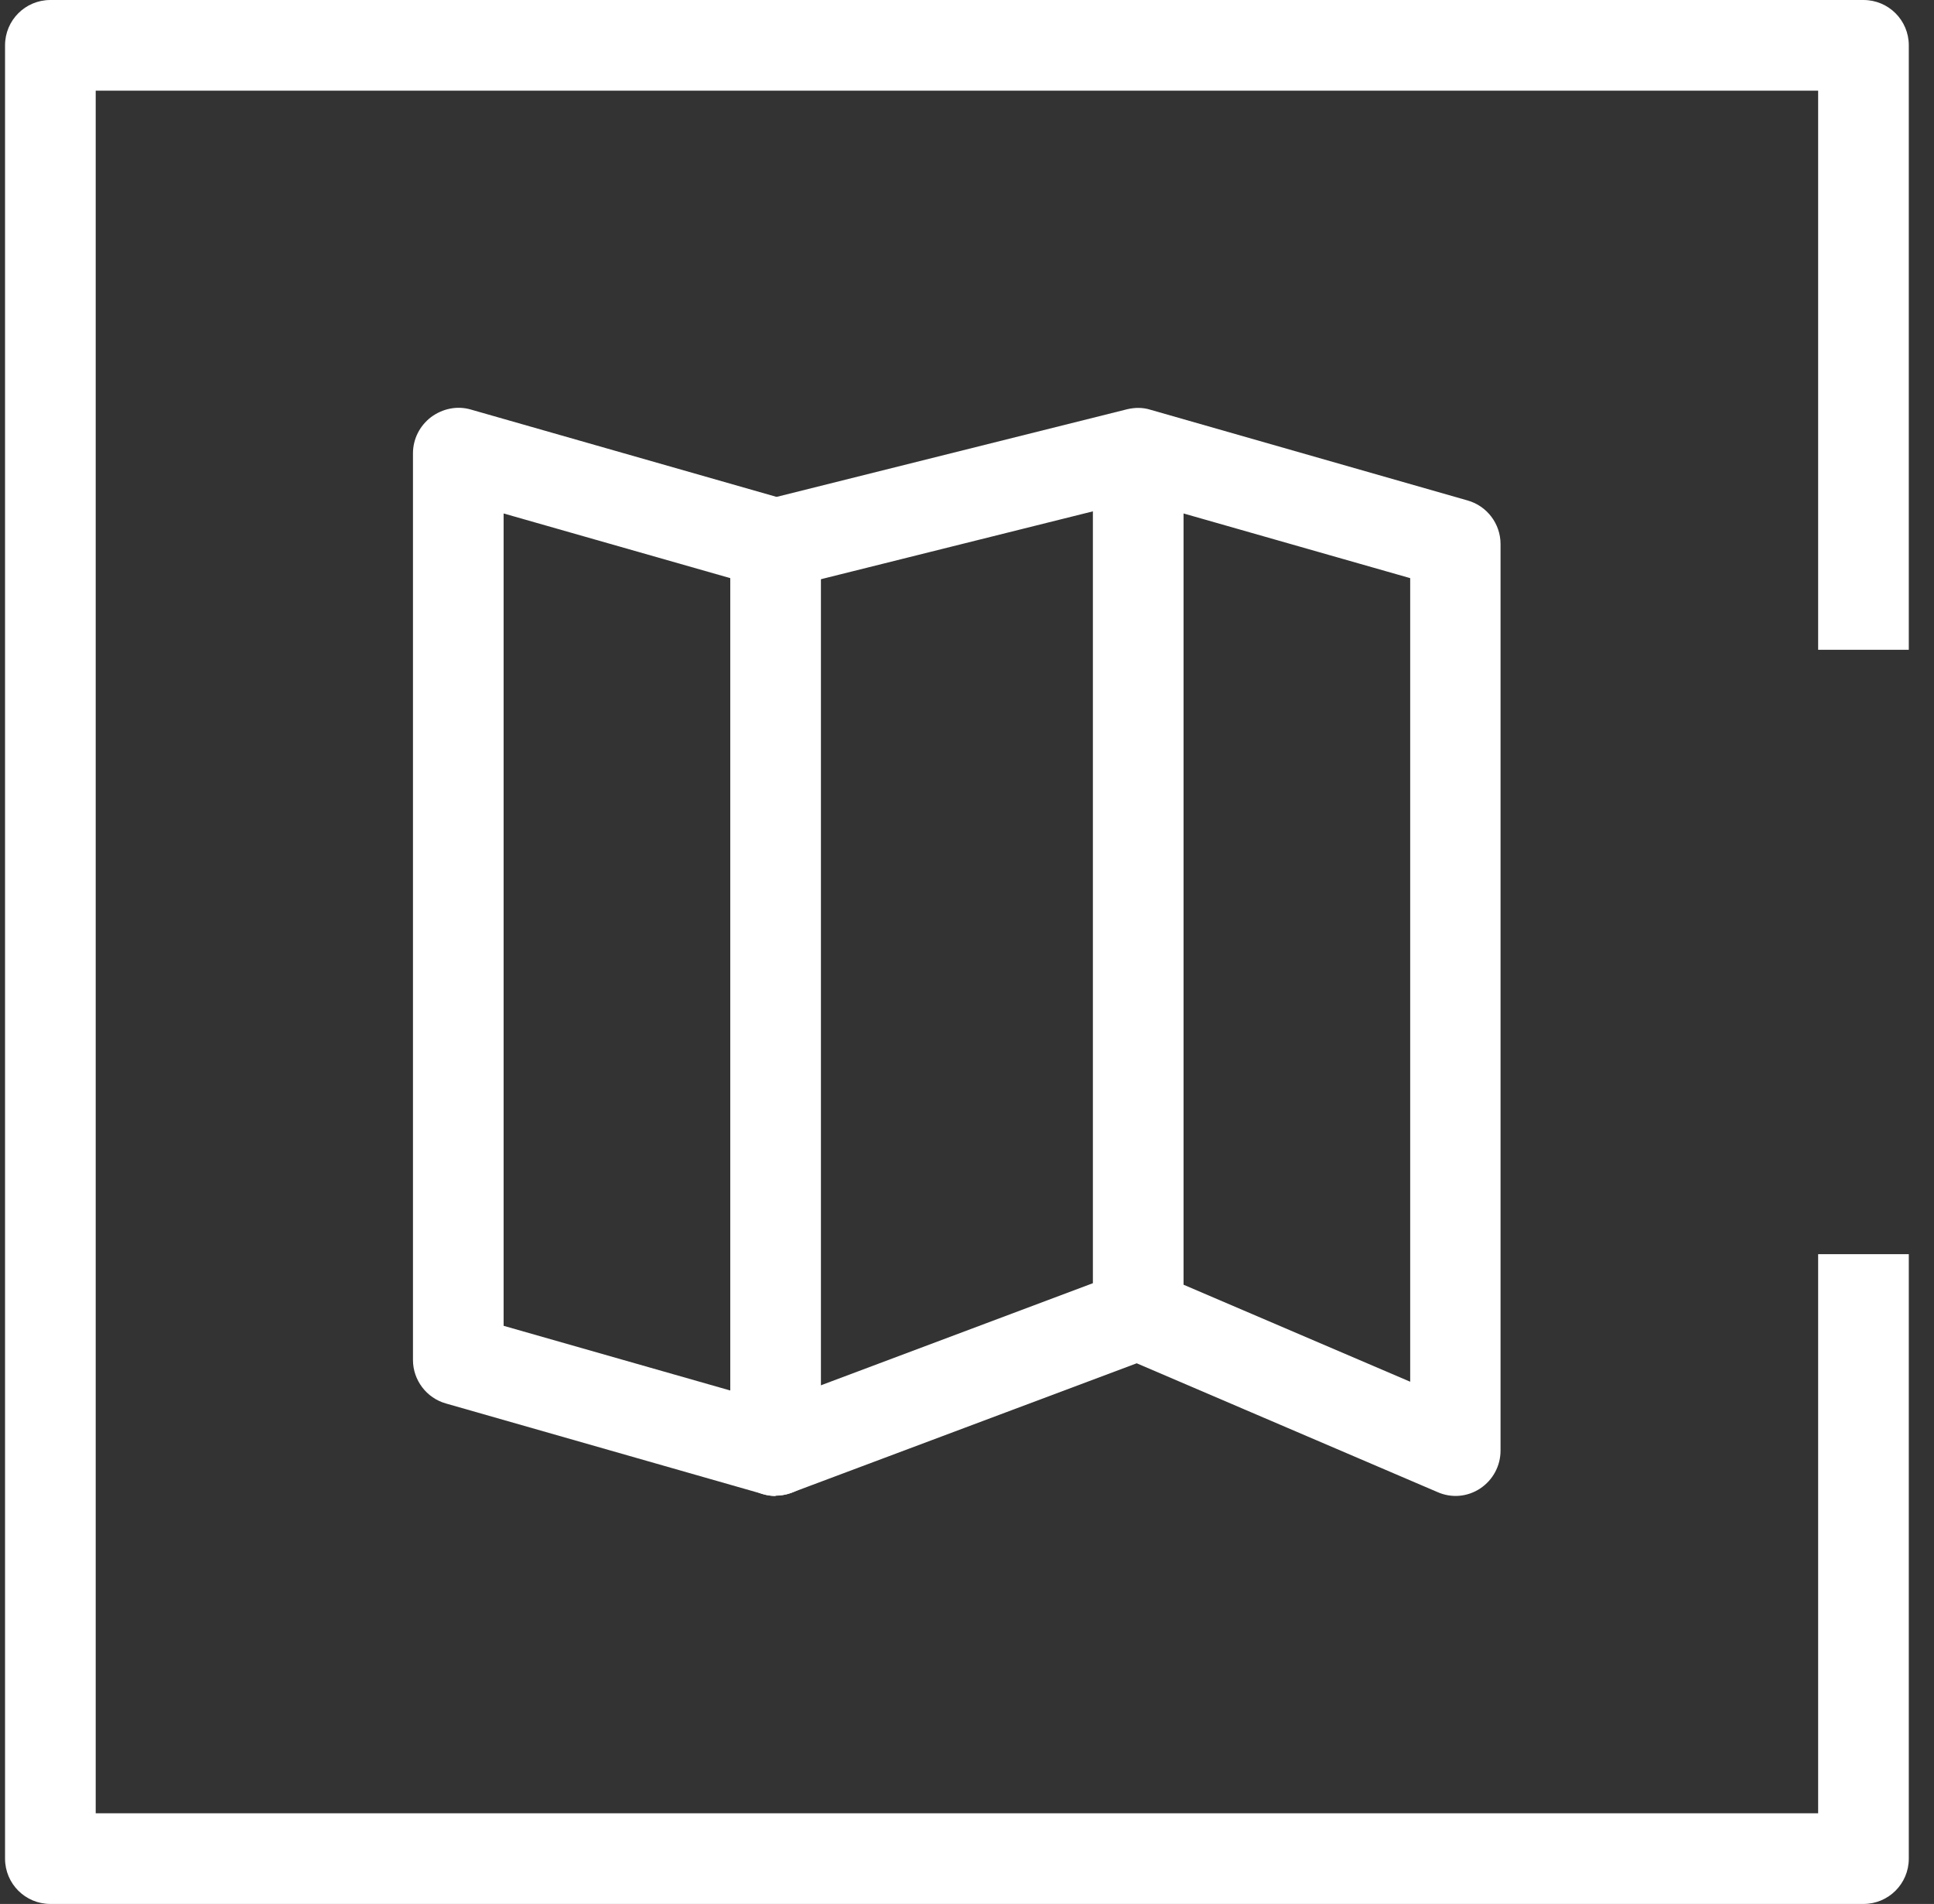
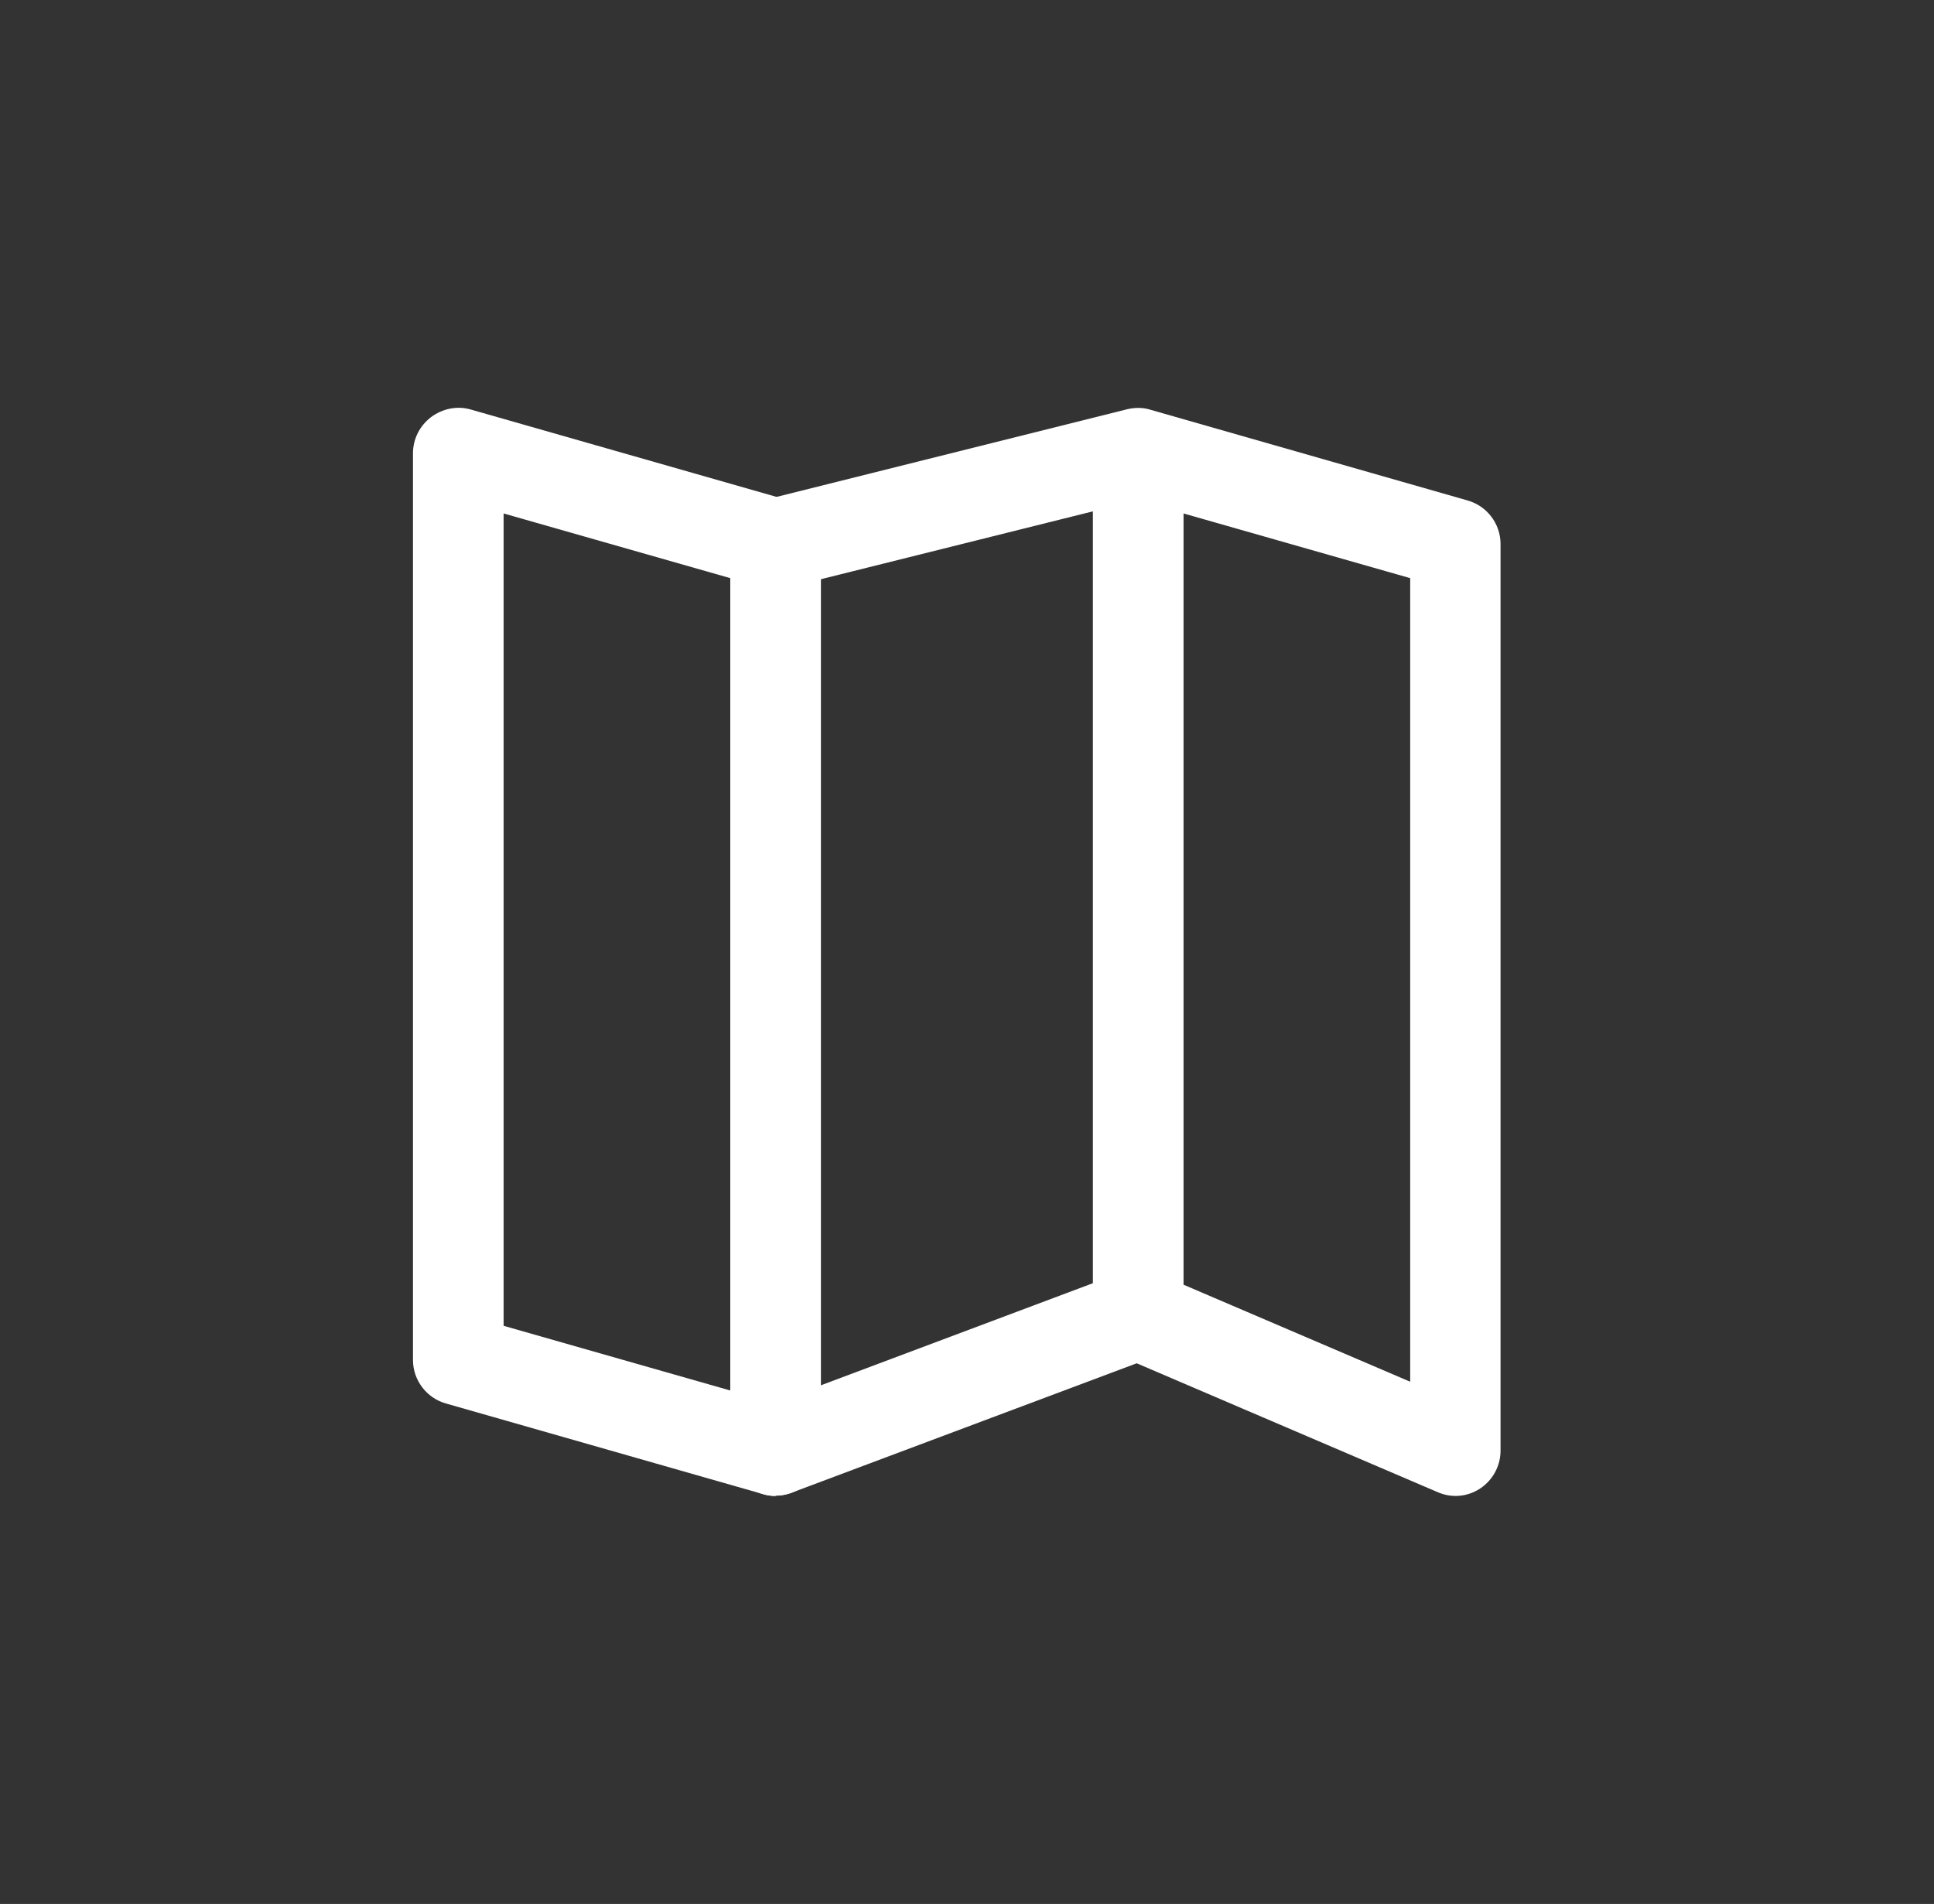
<svg xmlns="http://www.w3.org/2000/svg" width="64" height="63" viewBox="0 0 64 63" fill="none">
  <rect x="0" y="0" width="64" height="63" fill="#333333" stroke="none" />
  <path d="M16.666 43.87L24.166 46.01V19.13L16.666 16.99V43.87ZM25.666 49.5C25.526 49.5 25.387 49.48 25.256 49.44L14.757 46.44C14.117 46.26 13.666 45.67 13.666 45V15C13.666 14.53 13.886 14.09 14.267 13.8C14.646 13.52 15.127 13.42 15.576 13.55L26.076 16.55C26.716 16.73 27.166 17.32 27.166 17.99V47.99C27.166 48.46 26.947 48.9 26.567 49.19C26.306 49.39 25.986 49.49 25.666 49.49" fill="white" />
  <path d="M39.166 42.51L46.666 45.72V19.13L39.166 16.99V42.51ZM25.666 49.5C25.056 49.5 24.486 49.13 24.256 48.53C23.966 47.75 24.356 46.89 25.136 46.6L36.166 42.46V16.92L26.026 19.45C25.226 19.65 24.406 19.16 24.206 18.36C24.176 18.24 24.156 18.11 24.166 17.99C24.166 17.32 24.616 16.71 25.306 16.54L37.306 13.54C37.566 13.48 37.826 13.48 38.076 13.56L48.566 16.56C49.206 16.74 49.656 17.33 49.656 18V48C49.656 48.5 49.406 48.97 48.986 49.25C48.566 49.53 48.036 49.58 47.566 49.37L37.616 45.11L26.176 49.4C26.006 49.46 25.826 49.49 25.646 49.49" fill="white" />
-   <path d="M61.666 63H1.667C0.837 63 0.167 62.33 0.167 61.5V1.5C0.167 0.67 0.837 0 1.667 0H61.666C62.496 0 63.166 0.67 63.166 1.5V21.5H60.166V3H3.167V60H60.166V41.5H63.166V61.5C63.166 62.33 62.496 63 61.666 63Z" fill="white" />
</svg>